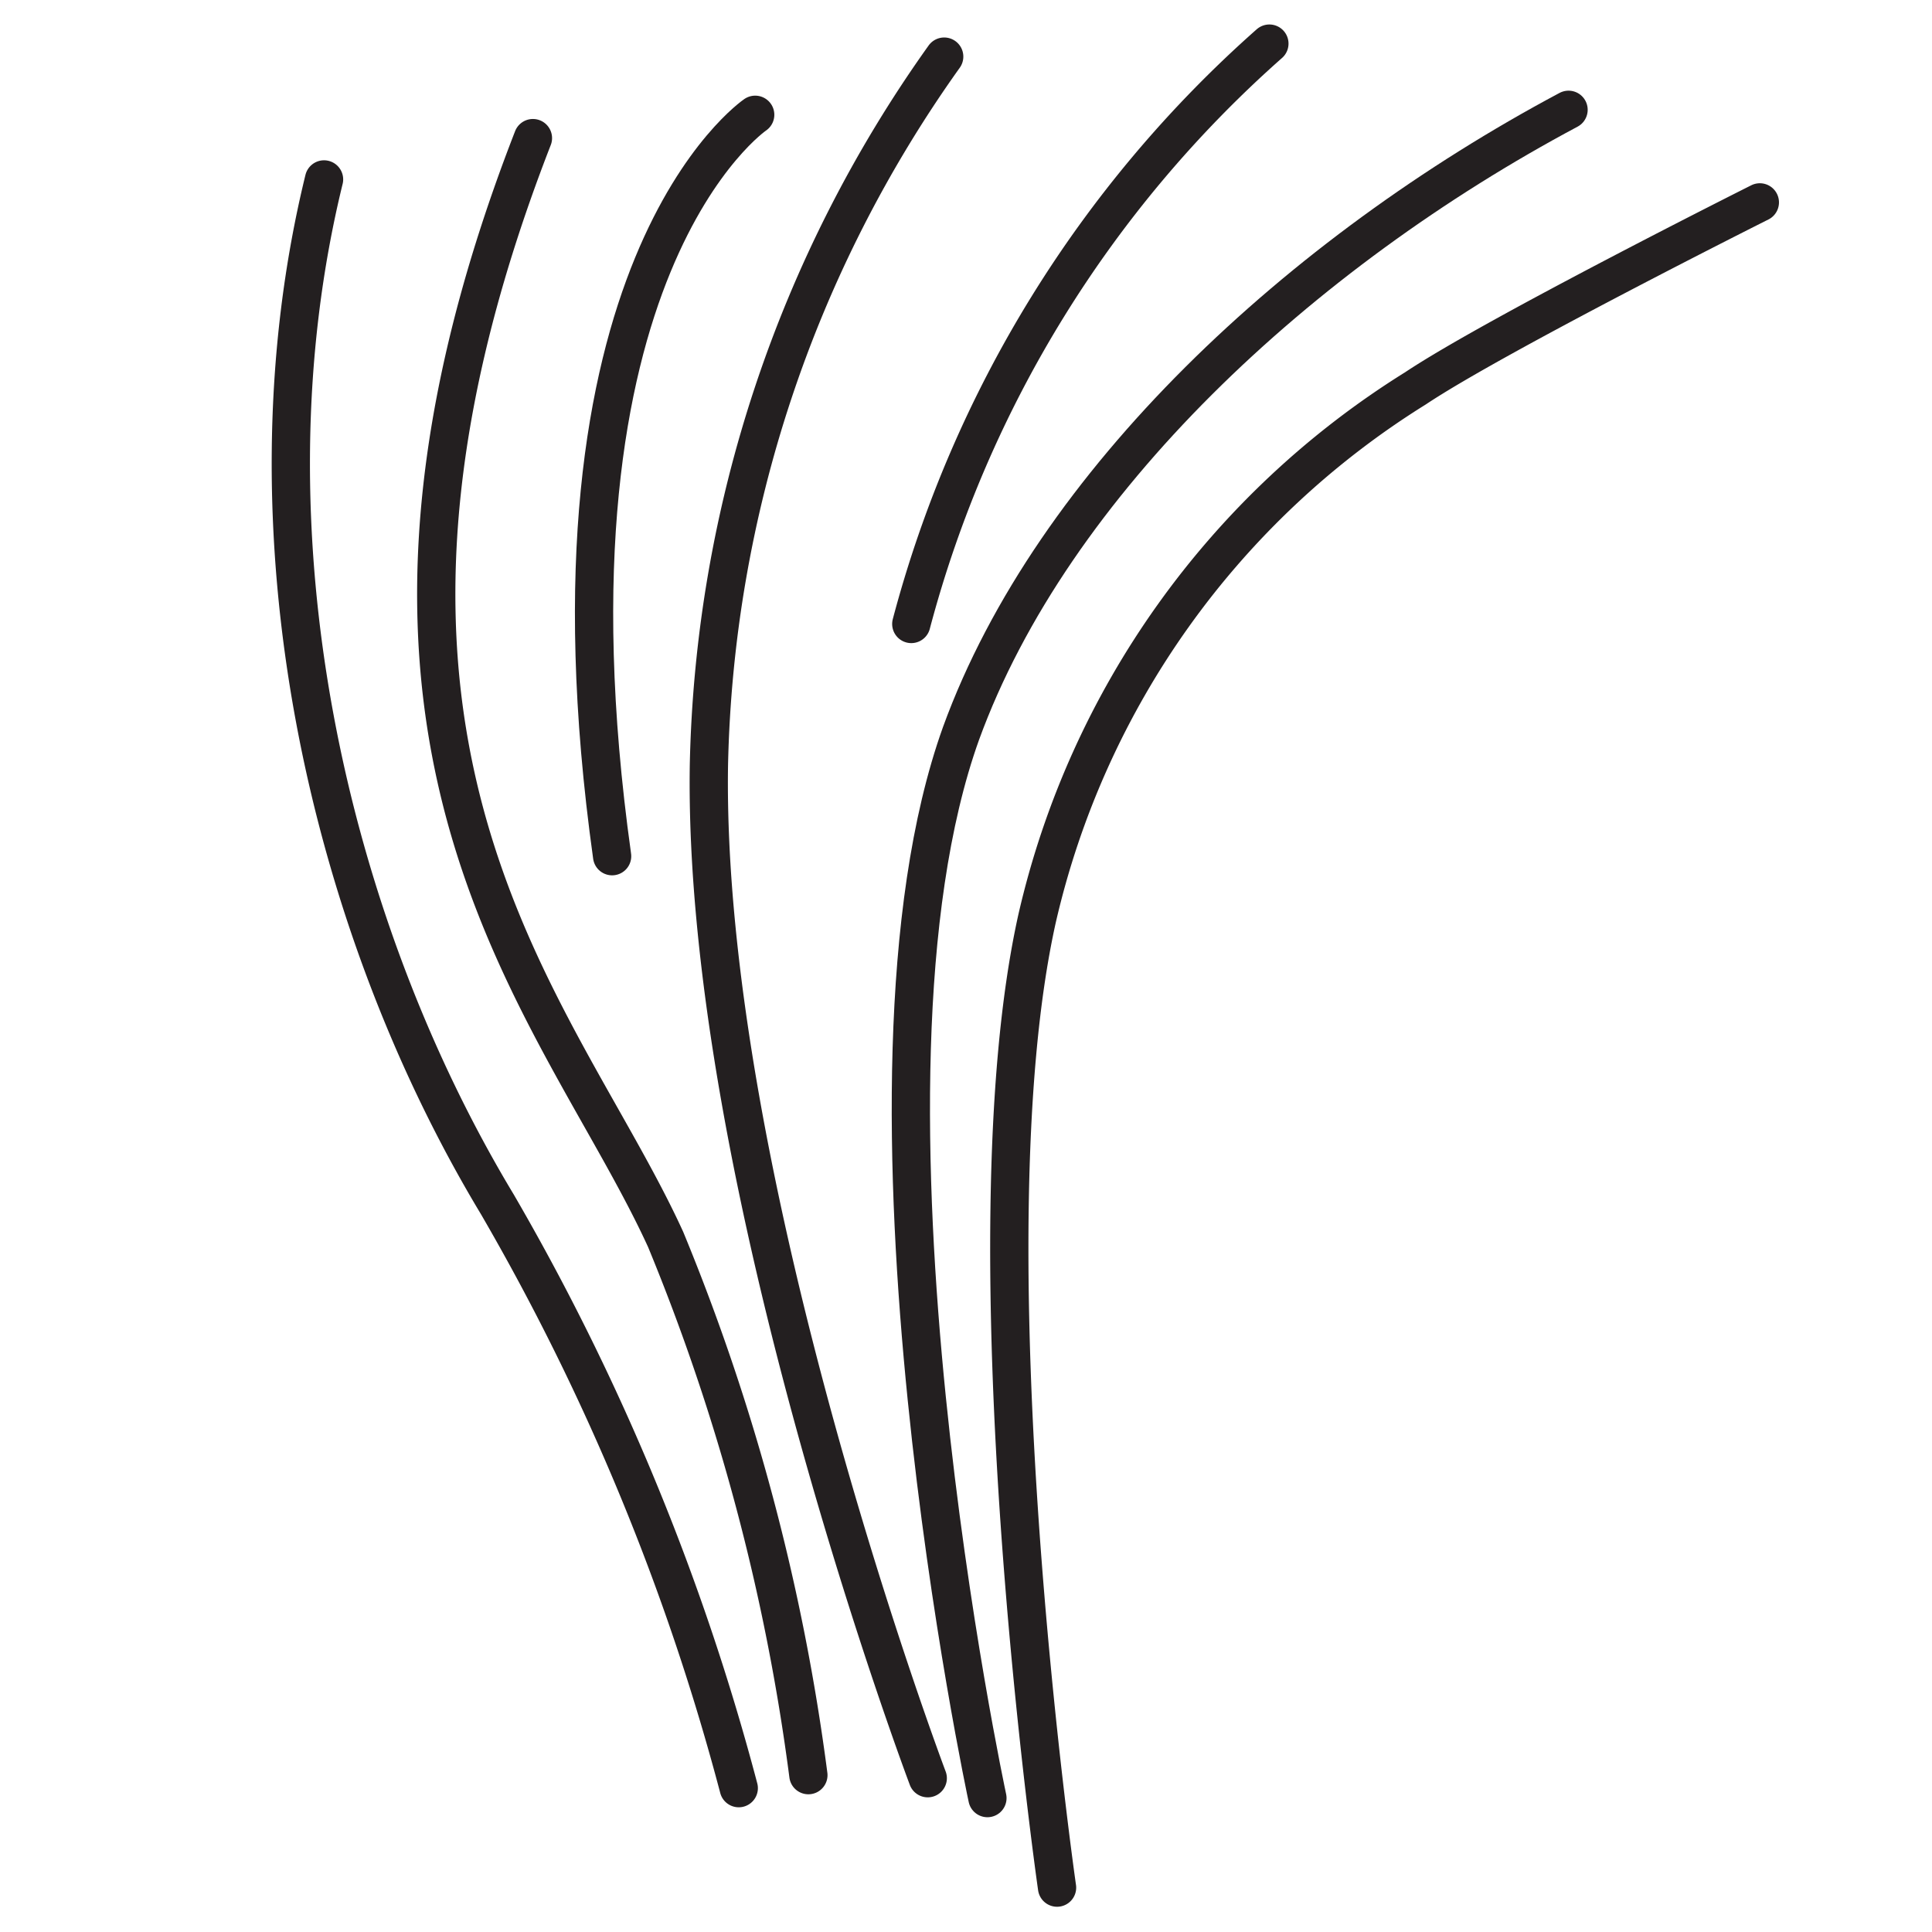
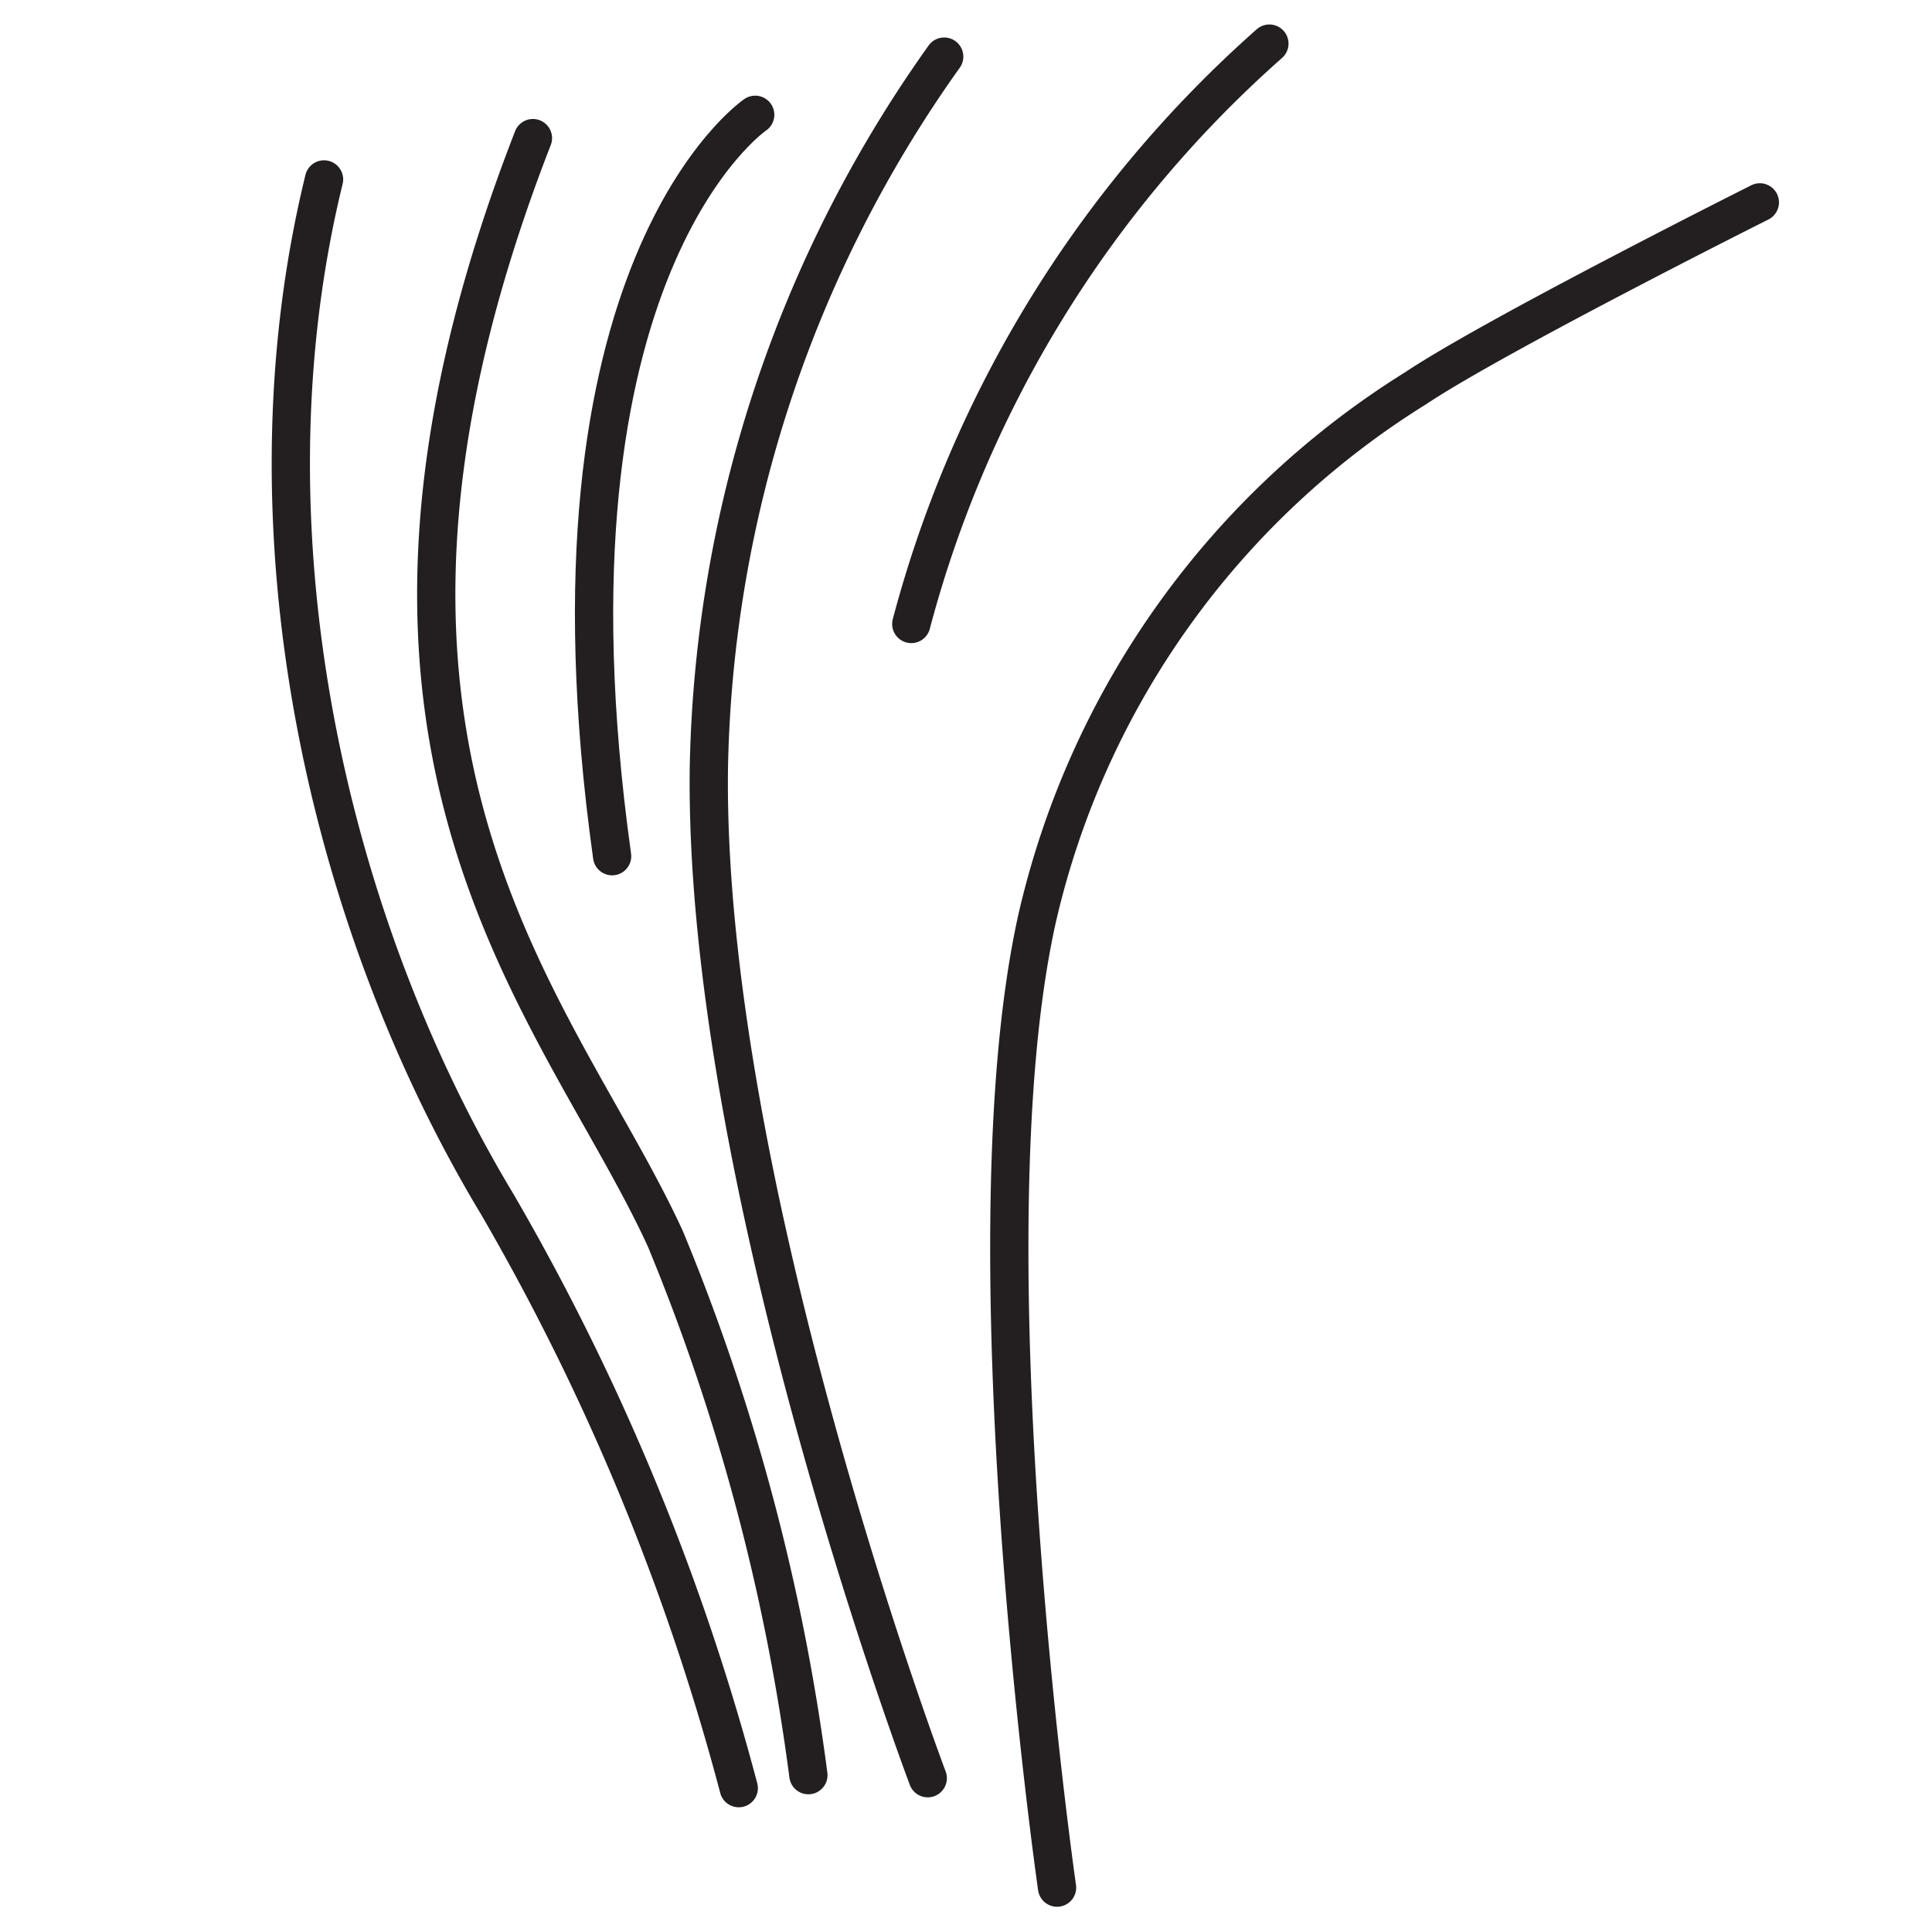
<svg xmlns="http://www.w3.org/2000/svg" viewBox="0 0 50.5 50.5">
  <defs>
    <style>.a{fill:none;stroke:#231f20;stroke-linecap:round;stroke-linejoin:round;}</style>
  </defs>
  <title>pq</title>
  <path class="a" d="M27.63,49.34S25.21,32.52,27.11,24A22.15,22.15,0,0,1,37,10.15c2.08-1.39,9-4.86,9-4.86" />
  <path class="a" d="M19.31,46.74A61.72,61.72,0,0,0,13,31.48C8.56,24.11,6.22,13.88,8.47,4.69" />
  <path class="a" d="M21.13,46.4a55.42,55.42,0,0,0-3.73-14c-2.77-6.07-9.71-12.75-3.47-28.79" />
  <path class="a" d="M24.25,46.48S18.36,30.88,18.53,20A33.06,33.06,0,0,1,24.68,1.48" />
-   <path class="a" d="M25.81,47s-4-18.6-.69-27.83C27.51,12.6,34,6.6,41,2.87" />
  <path class="a" d="M33.18,1.14a30.75,30.75,0,0,0-9.36,15.17" />
  <path class="a" d="M19.74,3S13.85,7,16,22.38" />
</svg>